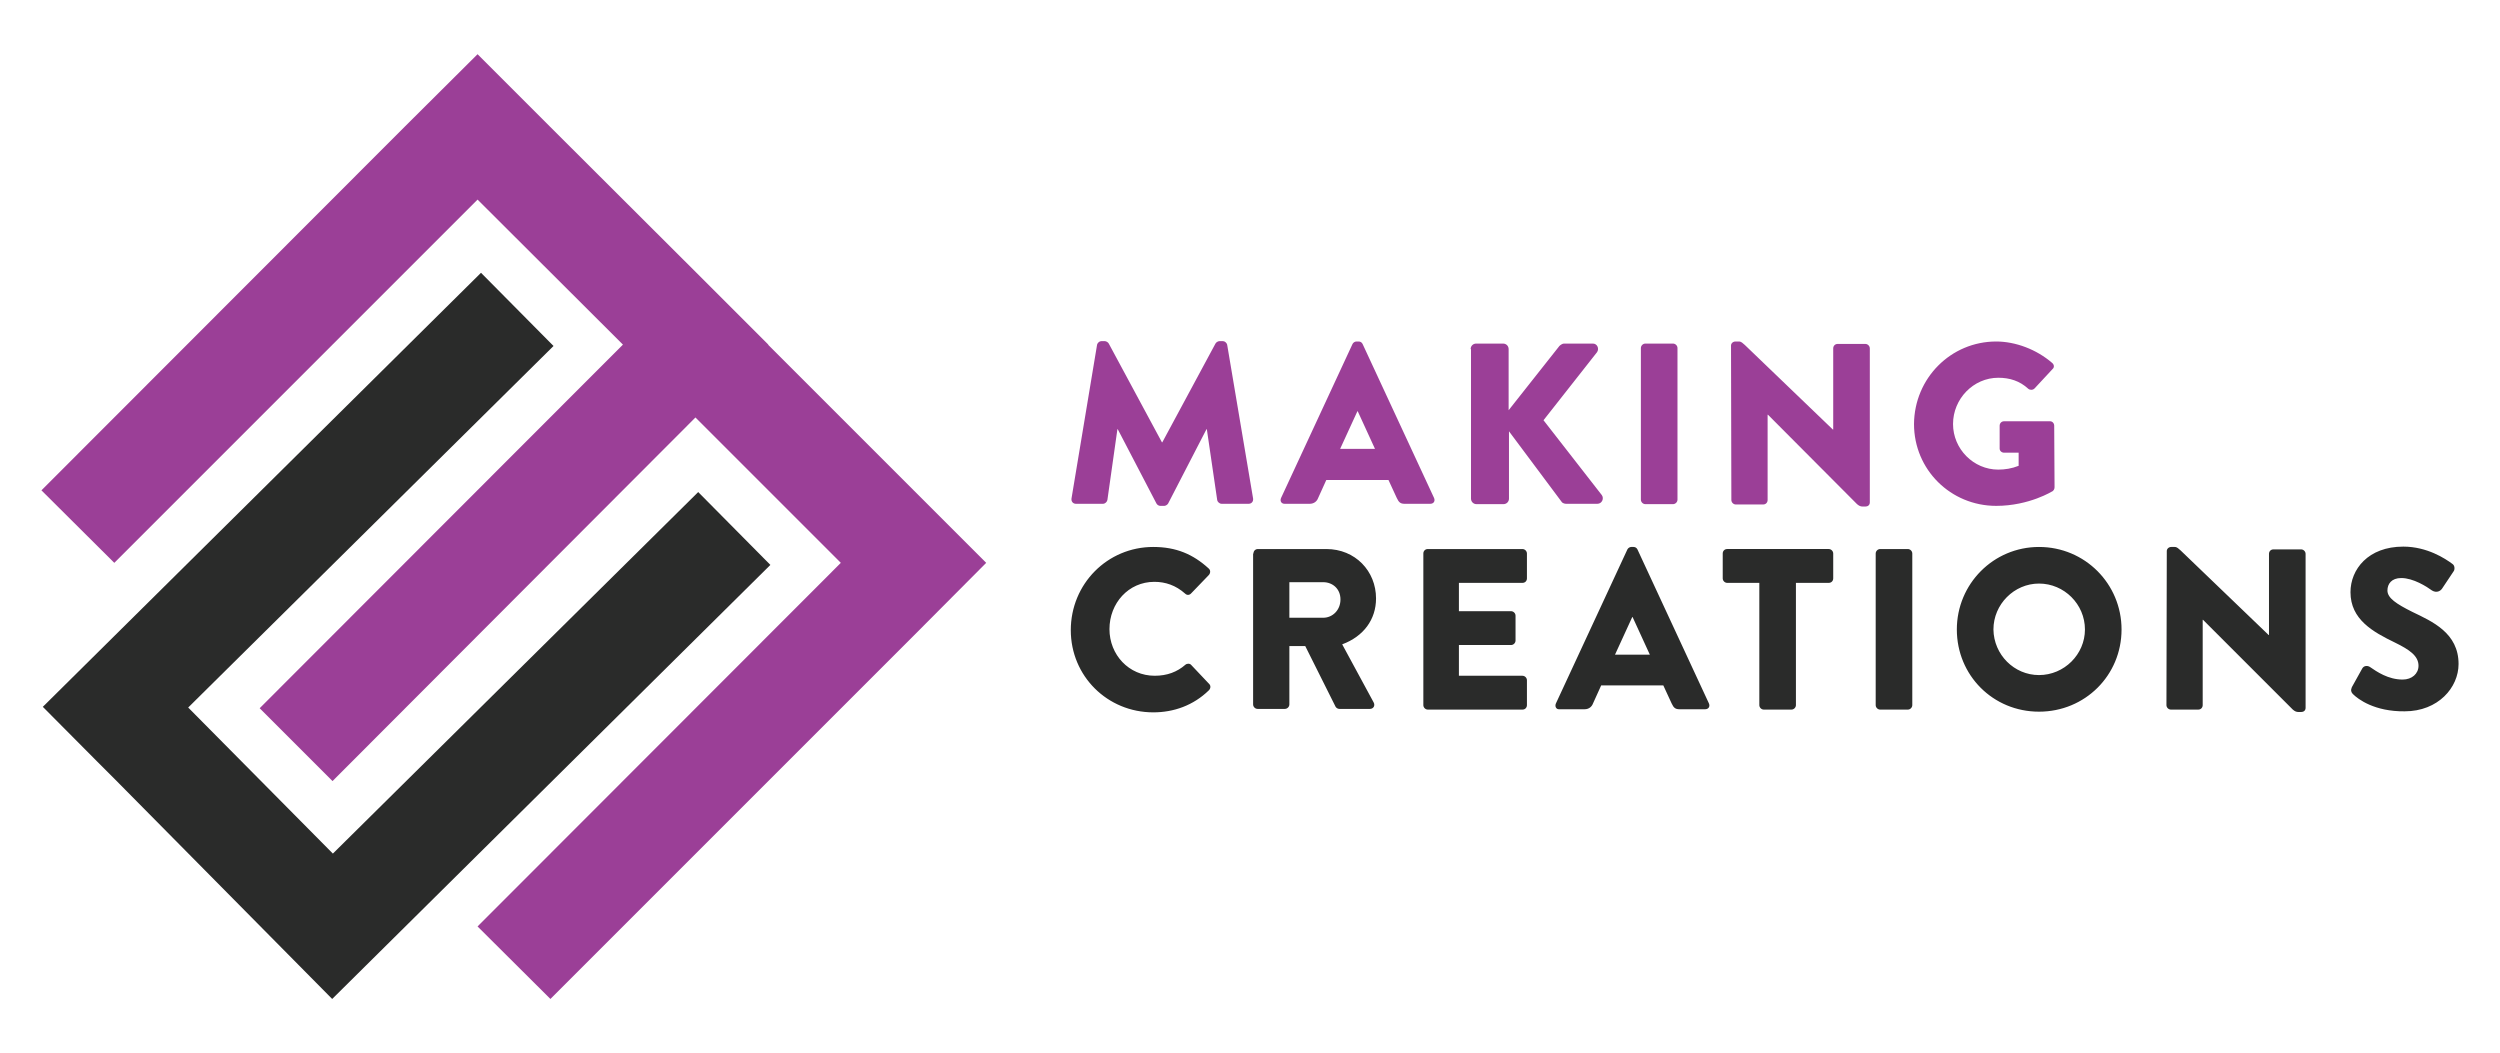
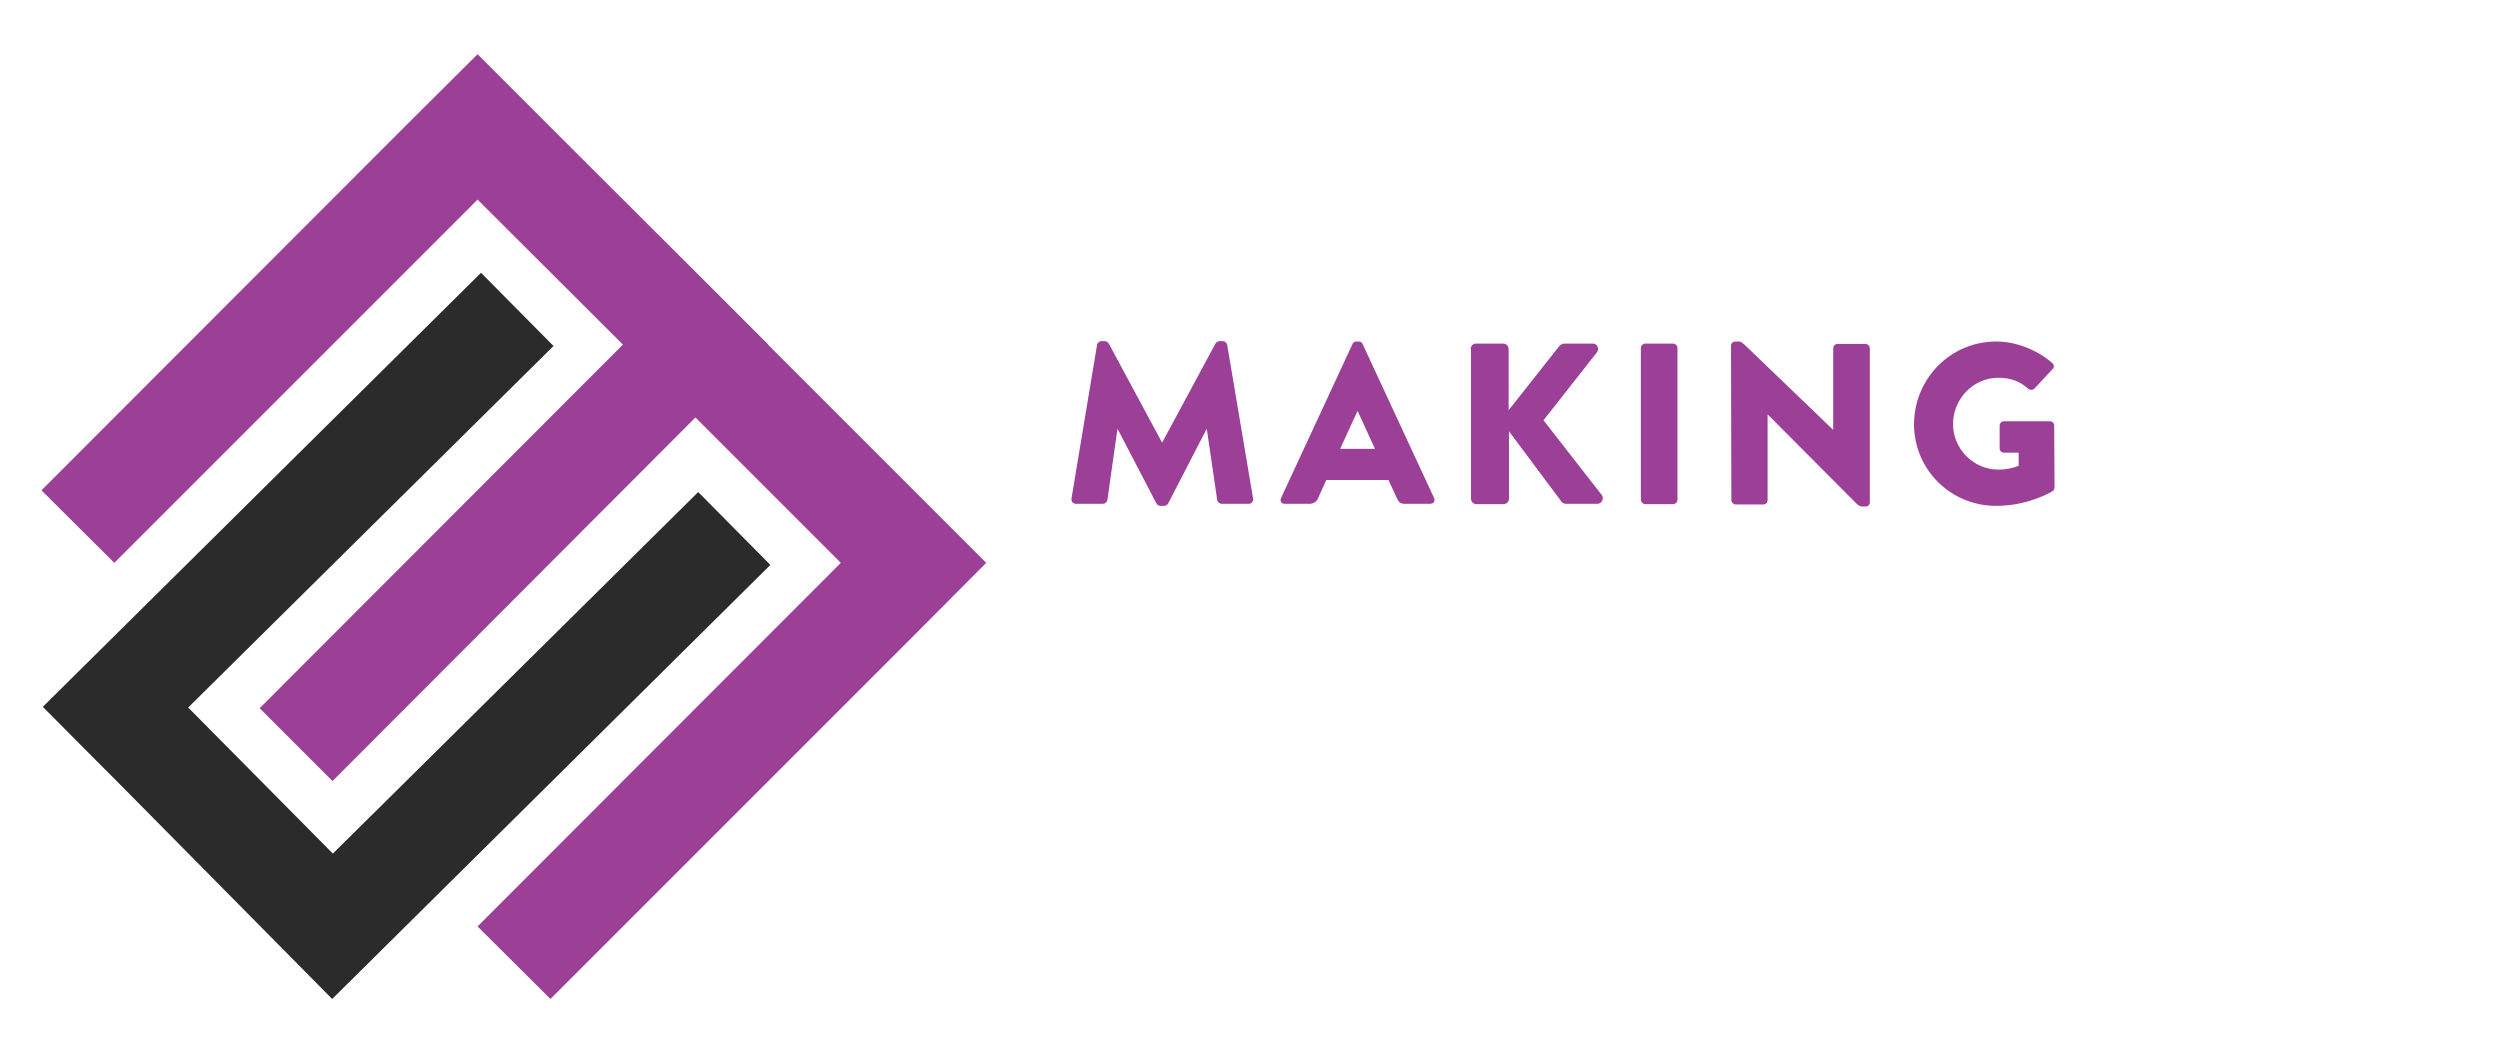
<svg xmlns="http://www.w3.org/2000/svg" viewBox="0 0 724 305">
  <path fill="#2a2b2a" d="M12.4 204.7L139.3 79l21 21.2L54.5 204.9l41.9 42.3 105.8-104.7 20.9 21.1L96.2 289.3l-62.8-63.5-5.3-5.3z" />
  <path fill="#9b3f97" d="M138.3 15.7l21 21 42.2 42.1 21 21v.1l42.1 42.1 21 21-21 21.1-105.2 105.2-21.1-21L243.5 163l-42.1-42.1L96.3 226.2l-21.1-21.1L180.4 99.8l-42.1-42L33.1 163 12 142 117.2 36.7z" />
  <g>
    <g fill="#9b3f97">
      <path d="M317.7 99.9c.1-.6.7-1.1 1.2-1.1h1.1c.3 0 .9.3 1.1.7l15.4 28.6h.1L352 99.5c.2-.4.8-.7 1.1-.7h1.1c.5 0 1.1.5 1.2 1.1l7.5 44.5c.1.9-.5 1.5-1.3 1.5h-7.8c-.6 0-1.2-.5-1.3-1.1l-3-20.5h-.1l-11.1 21.5c-.2.4-.8.7-1.1.7H336c-.4 0-.9-.3-1.1-.7l-11.2-21.5h-.1l-2.9 20.5c-.1.5-.6 1.1-1.3 1.1h-7.8c-.8 0-1.4-.6-1.3-1.5l7.4-44.5zM371 144.2l20.7-44.6c.2-.4.7-.7 1.1-.7h.7c.5 0 .9.3 1.1.7l20.7 44.6c.4.9-.1 1.7-1.1 1.7h-7.4c-1.2 0-1.7-.4-2.3-1.7l-2.4-5.2h-18l-2.4 5.3c-.3.8-1.1 1.6-2.4 1.6H372c-.9 0-1.4-.8-1-1.7zm27.2-14.2l-5-10.9h-.1l-5 10.9h10.1zM425.9 101.1c0-.9.7-1.6 1.6-1.6h7.8c.9 0 1.6.7 1.6 1.6v17.7l14.7-18.6c.3-.3.9-.7 1.3-.7h8.4c1.3 0 1.9 1.5 1.2 2.5L447 121.7l16.9 21.7c.7 1 0 2.5-1.3 2.5h-9.1c-.5 0-1.1-.3-1.2-.5L437 124.9v19.5c0 .9-.7 1.6-1.6 1.6h-7.8c-.9 0-1.6-.7-1.6-1.6v-43.3zM475.2 100.8c0-.7.6-1.3 1.3-1.3h8c.7 0 1.3.6 1.3 1.3v43.9c0 .7-.6 1.3-1.3 1.3h-8c-.7 0-1.3-.6-1.3-1.3v-43.9zM501.3 100.1c0-.7.6-1.2 1.3-1.2h1c.7 0 1.1.5 1.7 1l25.5 24.5h.1v-23.5c0-.7.5-1.3 1.3-1.3h8c.7 0 1.3.6 1.3 1.3v44.6c0 .8-.6 1.2-1.3 1.2h-.7c-.7 0-1.1-.2-1.7-.7L512 120.1h-.1v24.7c0 .7-.5 1.3-1.3 1.3h-7.9c-.7 0-1.3-.6-1.3-1.3l-.1-44.7zM578.1 98.9c5.6 0 11.7 2.3 16.2 6.2.6.5.7 1.3.1 1.8l-5.2 5.6c-.5.5-1.3.5-1.8.1-2.5-2.3-5.4-3.2-8.7-3.2-7.2 0-13.1 6.1-13.1 13.4 0 7.2 5.9 13.2 13.1 13.2 1.9 0 3.9-.3 5.9-1.1v-3.8h-4.2c-.7 0-1.3-.5-1.3-1.2v-6.6c0-.7.5-1.3 1.3-1.3h13.3c.7 0 1.2.6 1.2 1.3l.1 17.8c0 .6-.3.9-.5 1.1 0 0-6.8 4.3-16.4 4.3-13.2 0-23.8-10.5-23.8-23.7.1-13.3 10.7-23.9 23.8-23.9z" />
    </g>
    <g fill="#2a2b2a">
-       <path d="M334 158.4c6.6 0 11.5 2.1 16 6.2.6.5.6 1.3.1 1.9l-5.2 5.4c-.5.5-1.2.5-1.7 0-2.7-2.4-5.7-3.4-8.9-3.4-7.5 0-13 6.2-13 13.7 0 7.4 5.6 13.5 13.1 13.5 3.6 0 6.5-1.1 8.9-3.2.5-.4 1.3-.4 1.7.1l5.2 5.5c.5.5.4 1.3-.1 1.8-4.5 4.4-10.2 6.4-16.1 6.4-13.3 0-23.9-10.5-23.9-23.8 0-13.4 10.6-24.1 23.9-24.1zM363 160.3c0-.7.5-1.3 1.3-1.3h19.8c8.4 0 14.4 6.4 14.4 14.3 0 6.1-3.6 11-9.8 13.3l9.1 16.8c.5.9 0 1.9-1.1 1.9h-8.8c-.5 0-.9-.3-1.1-.6l-8.8-17.6h-4.6V204c0 .7-.6 1.3-1.3 1.3h-7.9c-.7 0-1.3-.6-1.3-1.3v-43.7zm20.2 18.6c2.7 0 5-2.2 5-5.3 0-3.1-2.3-5-5-5h-9.8v10.3h9.8zM412.2 160.3c0-.7.5-1.3 1.3-1.3h27.4c.7 0 1.3.6 1.3 1.3v7.2c0 .7-.5 1.3-1.3 1.3h-18.4v8.2h15.1c.7 0 1.3.6 1.3 1.3v7.2c0 .7-.6 1.3-1.3 1.3h-15.1v8.9h18.4c.7 0 1.3.6 1.3 1.3v7.2c0 .7-.5 1.3-1.3 1.3h-27.4c-.7 0-1.3-.6-1.3-1.3v-43.9zM450.6 203.7l20.7-44.6c.2-.4.7-.7 1.1-.7h.7c.5 0 .9.3 1.1.7l20.7 44.6c.4.9-.1 1.7-1.1 1.7h-7.4c-1.2 0-1.7-.4-2.3-1.7l-2.4-5.2h-18l-2.4 5.3c-.3.8-1.1 1.6-2.4 1.6h-7.3c-.9.1-1.4-.8-1-1.7zm27.2-14.1l-5-10.9h-.1l-5 10.9h10.1zM509.7 168.8h-9.5c-.7 0-1.3-.6-1.3-1.3v-7.2c0-.7.5-1.3 1.3-1.3h29.4c.7 0 1.3.6 1.3 1.3v7.2c0 .7-.5 1.3-1.3 1.3h-9.5v35.4c0 .7-.6 1.3-1.3 1.3h-8c-.7 0-1.3-.6-1.3-1.3v-35.4zM543.2 160.3c0-.7.6-1.3 1.3-1.3h8c.7 0 1.3.6 1.3 1.3v43.9c0 .7-.6 1.3-1.3 1.3h-8c-.7 0-1.3-.6-1.3-1.3v-43.9zM590.5 158.4c13.3 0 23.9 10.7 23.9 23.9 0 13.3-10.6 23.8-23.9 23.8-13.3 0-23.8-10.5-23.8-23.8 0-13.2 10.6-23.9 23.8-23.9zm0 37.1c7.3 0 13.3-6 13.3-13.2 0-7.3-6-13.3-13.3-13.3-7.2 0-13.2 6-13.2 13.3.1 7.3 6 13.2 13.2 13.2zM627.5 159.6c0-.7.6-1.2 1.3-1.2h1c.7 0 1.1.5 1.7 1l25.5 24.5h.1v-23.5c0-.7.5-1.3 1.3-1.3h8c.7 0 1.3.6 1.3 1.3V205c0 .8-.6 1.2-1.3 1.2h-.7c-.7 0-1.1-.2-1.7-.7l-26-26h-.1v24.7c0 .7-.5 1.3-1.3 1.3h-7.9c-.7 0-1.3-.6-1.3-1.3l.1-44.6zM681.4 201c-.5-.5-.7-1.1-.3-2l3-5.4c.5-.9 1.6-.9 2.3-.4 1.9 1.3 5.2 3.6 9.4 3.6 2.7 0 4.6-1.7 4.6-4 0-2.8-2.5-4.6-6.8-6.7-6.4-3.1-12.9-6.7-12.9-14.6 0-6.6 5.1-13.2 15.3-13.2 6.9 0 12.2 3.5 14.2 5 .8.5.7 1.7.4 2.1l-3.4 5.1c-.5.7-1.6 1.3-2.9.5-1.5-1.1-5.4-3.6-8.9-3.6-2.8 0-4 1.7-4 3.6 0 2.2 2.6 3.9 7.2 6.2 5.8 2.8 13.4 6.1 13.4 15.1 0 6.8-5.9 13.7-15.6 13.7-8.7.1-13.5-3.5-15-5z" />
-     </g>
+       </g>
  </g>
  <g>
    <path fill="#2a2b2a" d="M12.4 614.7L139.3 489l21 21.2L54.5 614.9l41.9 42.3 105.8-104.7 20.9 21.1L96.2 699.3l-62.8-63.5-5.3-5.3z" />
-     <path fill="#9b3f97" d="M138.3 425.7l21 21 42.2 42.1 21 21v.1l42.1 42.1 21 21-21 21.1-105.2 105.2-21.1-21L243.5 573l-42.1-42.1L96.3 636.2l-21.1-21.1 105.2-105.3-42.1-42L33.1 573 12 552l105.2-105.3z" />
    <g>
      <g fill="#9b3f97">
        <path d="M320.3 527l7.8 29.8 7.8-29.8h10.9v41.2h-8.4V557l.8-17.2-8.2 28.3h-5.7l-8.2-28.3.8 17.2v11.2h-8.3V527h10.7zM377.1 559.8h-11.4l-2.2 8.4h-8.8l12.9-41.2h7.6l13 41.2h-8.9l-2.2-8.4zm-9.5-6.9h7.7l-3.9-14.7-3.8 14.7zM407.2 552.3l-3.3 4.1v11.8h-8.3V527h8.3v18l2.6-4.4 7.7-13.5h10.2l-11.8 18.1 12 23.1h-9.9l-7.5-16zM439.8 568.3h-8.3V527h8.3v41.3zM479.1 568.3h-8.3l-12.2-27v27h-8.3V527h8.3l12.2 27.1V527h8.3v41.3zM517.3 563.6c-1.6 1.7-3.6 3-5.9 3.9-2.3.9-4.9 1.3-7.7 1.3-4.7 0-8.4-1.5-11-4.4-2.6-2.9-4-7.2-4-12.8v-7.4c0-5.7 1.2-10.1 3.7-13.1 2.5-3.1 6.1-4.6 10.9-4.6 4.5 0 7.8 1.1 10.1 3.3 2.3 2.2 3.6 5.7 4 10.4h-8.1c-.2-2.6-.8-4.4-1.6-5.4-.9-1-2.2-1.4-4.1-1.4-2.2 0-3.9.8-4.9 2.5s-1.5 4.3-1.6 7.8v7.5c0 3.8.6 6.5 1.7 8.2 1.1 1.7 3 2.6 5.5 2.6 1.6 0 3-.3 4-1l.7-.5v-7.6h-5.8v-6.3h14.2v17z" />
      </g>
      <g fill="#2a2b2a">
-         <path d="M337.4 604.1c-.2 4.7-1.5 8.3-4 10.7s-5.9 3.6-10.3 3.6c-4.7 0-8.2-1.5-10.7-4.6-2.5-3.1-3.7-7.4-3.7-13.1v-6.9c0-5.7 1.3-10 3.9-13.1 2.6-3.1 6.1-4.6 10.7-4.6 4.5 0 7.9 1.3 10.2 3.8 2.3 2.5 3.7 6.1 4 10.8h-8.4c-.1-2.9-.5-4.9-1.3-6-.8-1.1-2.3-1.7-4.5-1.7s-3.8.8-4.7 2.3c-.9 1.6-1.4 4.1-1.5 7.7v7.8c0 4.1.5 6.9 1.4 8.4.9 1.5 2.5 2.3 4.7 2.3s3.7-.5 4.5-1.6c.8-1.1 1.3-3 1.4-5.8h8.3zM358.5 602.8h-4.1v15.1H346v-41.2h13.3c4.2 0 7.4 1.1 9.7 3.2 2.3 2.2 3.4 5.2 3.4 9.2 0 5.5-2 9.3-6 11.5l7.2 16.9v.4h-8.9l-6.2-15.1zm-4.1-6.9h4.7c1.7 0 2.9-.6 3.7-1.7.8-1.1 1.2-2.6 1.2-4.4 0-4.1-1.6-6.2-4.8-6.2h-4.9v12.3zM402.9 600h-13v11h15.3v6.9h-23.7v-41.2h23.6v6.9h-15.3v9.7h13v6.7zM433.2 609.4h-11.4l-2.2 8.4h-8.8l12.9-41.2h7.6l13 41.2h-8.9l-2.2-8.4zm-9.5-6.9h7.7l-3.9-14.7-3.8 14.7zM475 583.6h-10.2v34.3h-8.4v-34.3h-10v-6.9H475v6.9zM491.9 617.9h-8.3v-41.2h8.3v41.2zM531.4 601c0 5.5-1.3 9.8-3.9 12.9-2.6 3.1-6.2 4.6-10.9 4.6-4.6 0-8.3-1.5-10.9-4.5-2.6-3-4-7.3-4-12.7v-7.1c0-5.7 1.3-10.1 3.9-13.3 2.6-3.2 6.3-4.8 10.9-4.8 4.6 0 8.2 1.6 10.8 4.7 2.6 3.1 4 7.5 4 13.2v7zm-8.3-7c0-3.7-.5-6.5-1.6-8.3s-2.7-2.7-4.9-2.7-3.8.9-4.9 2.6c-1.1 1.7-1.6 4.4-1.6 8v7.3c0 3.6.5 6.3 1.6 8 1.1 1.7 2.7 2.6 5 2.6 2.2 0 3.8-.8 4.8-2.5 1.1-1.7 1.6-4.3 1.6-7.8V594zM569.7 617.9h-8.3l-12.2-27v27h-8.3v-41.2h8.3l12.2 27.1v-27.1h8.3v41.2zM597.3 607c0-1.7-.4-3-1.3-3.8-.9-.9-2.4-1.8-4.7-2.7-4.1-1.6-7.1-3.4-8.9-5.5-1.8-2.1-2.7-4.6-2.7-7.5 0-3.5 1.2-6.3 3.7-8.4 2.5-2.1 5.6-3.2 9.4-3.2 2.5 0 4.8.5 6.8 1.6s3.5 2.6 4.6 4.5c1.1 1.9 1.6 4.2 1.6 6.6h-8.3c0-1.9-.4-3.4-1.2-4.4-.8-1-2-1.5-3.6-1.5-1.5 0-2.6.4-3.4 1.3-.8.9-1.2 2-1.2 3.5 0 1.1.5 2.2 1.4 3.1.9.9 2.5 1.9 4.8 2.8 4 1.5 6.9 3.2 8.8 5.4 1.8 2.1 2.7 4.8 2.7 8.1 0 3.6-1.1 6.4-3.4 8.4s-5.4 3-9.3 3c-2.7 0-5.1-.5-7.3-1.6s-3.9-2.7-5.1-4.7c-1.2-2-1.9-4.4-1.9-7.2h8.4c0 2.4.5 4.1 1.4 5.2s2.4 1.6 4.5 1.6c2.8.1 4.2-1.5 4.2-4.6z" />
-       </g>
+         </g>
    </g>
  </g>
</svg>